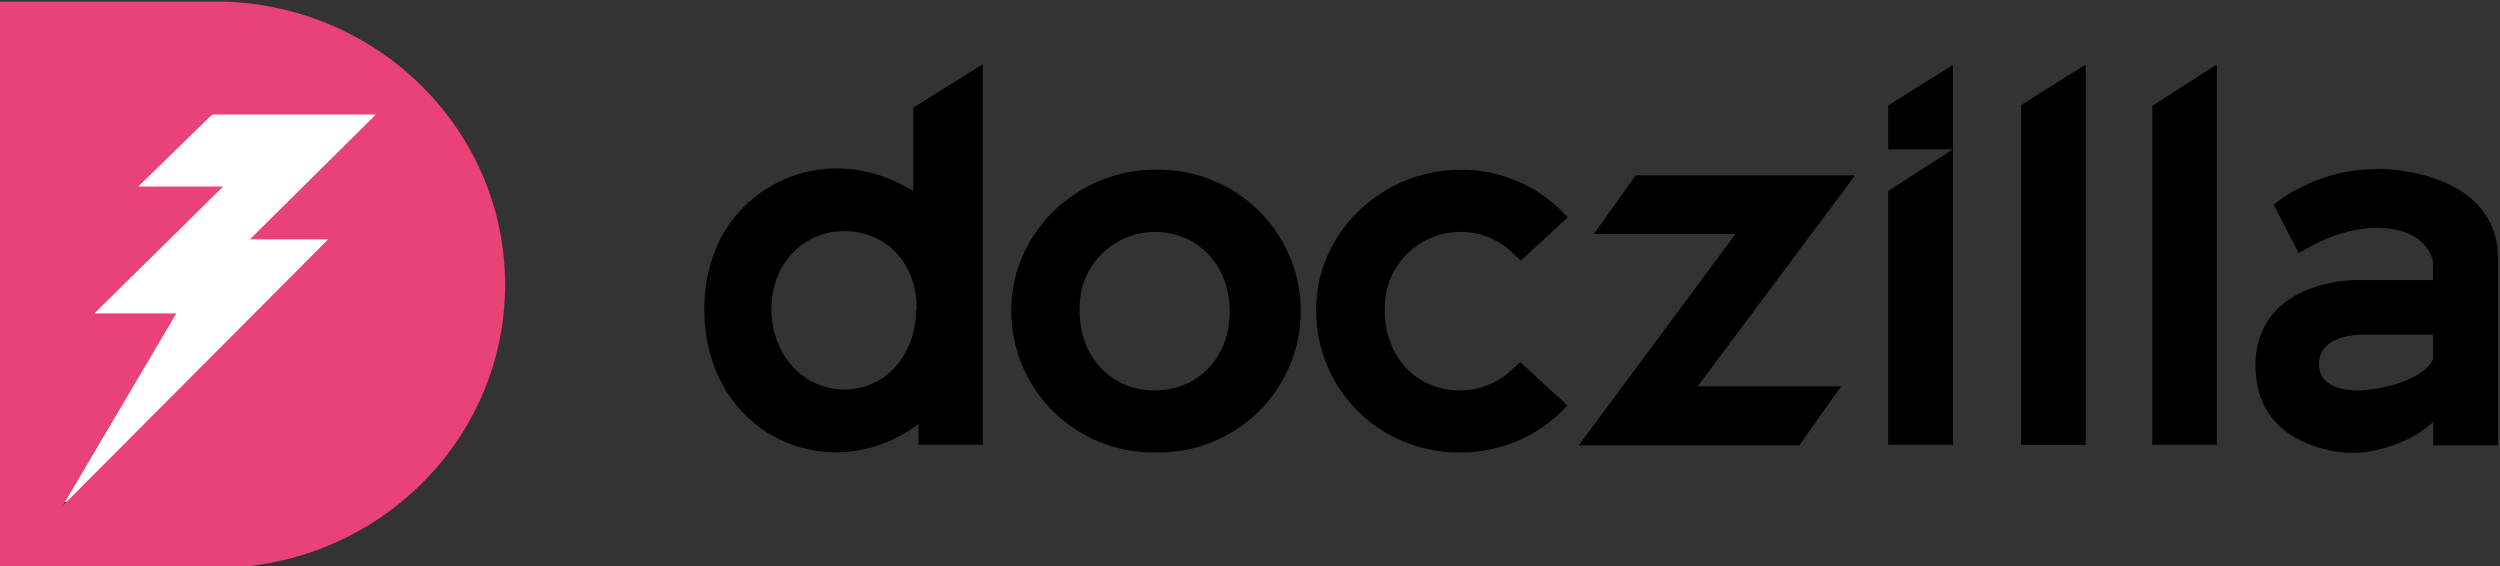
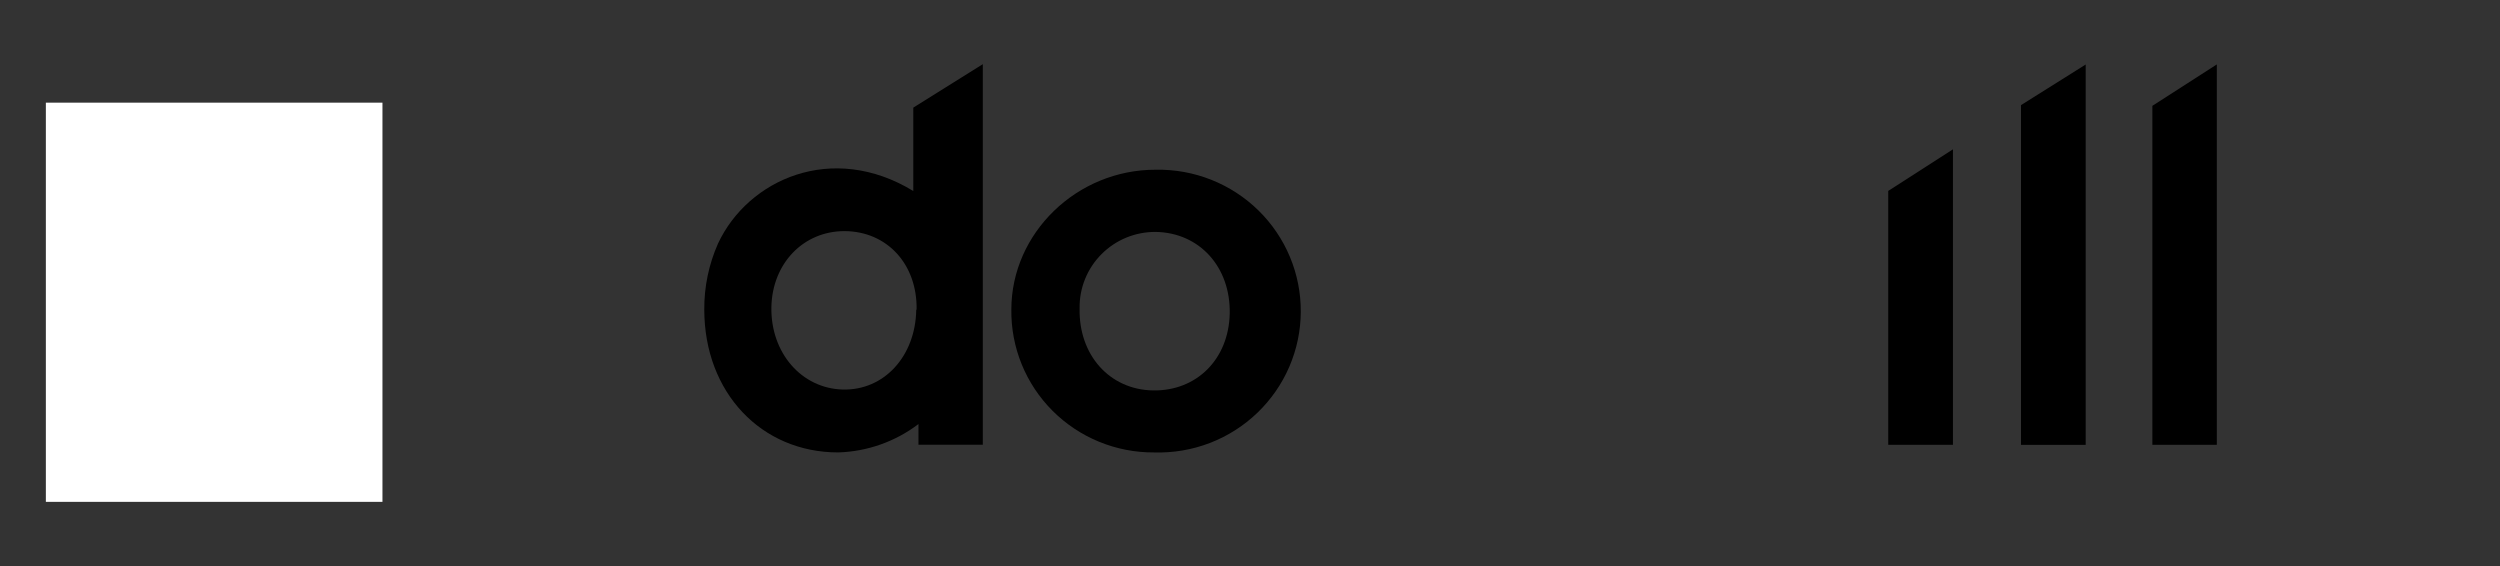
<svg xmlns="http://www.w3.org/2000/svg" width="128" height="29" viewBox="0 0 128 29" fill="none">
  <rect x="0" y="0" width="128" height="29" fill="#333333" stroke="none" />
  <g clip-path="url(#clip0_1877_367)">
    <path d="M50.32 3.285V22.769H47.026V21.711C45.842 22.611 44.403 23.12 42.913 23.164C38.993 23.164 36.059 20.112 36.059 15.843C36.052 14.681 36.292 13.532 36.763 12.469C38.298 9.185 42.607 7.25 46.761 9.78V5.51L50.32 3.285ZM46.93 15.848C46.966 13.527 45.417 11.842 43.238 11.833C41.131 11.833 39.532 13.49 39.495 15.739C39.459 18.073 41.044 19.89 43.151 19.944C45.257 19.999 46.875 18.246 46.912 15.857" fill="black" />
    <path d="M59.092 23.165C58.126 23.171 57.168 22.985 56.275 22.619C55.382 22.253 54.571 21.713 53.89 21.032C53.21 20.351 52.672 19.541 52.31 18.651C51.948 17.761 51.768 16.808 51.781 15.848C51.781 11.937 55.134 8.676 59.183 8.69C60.154 8.672 61.119 8.848 62.021 9.206C62.923 9.565 63.744 10.099 64.435 10.777C65.126 11.456 65.674 12.265 66.046 13.157C66.418 14.049 66.606 15.006 66.6 15.971C66.595 16.937 66.395 17.892 66.012 18.779C65.629 19.667 65.072 20.469 64.373 21.139C63.674 21.81 62.847 22.334 61.941 22.682C61.034 23.03 60.067 23.194 59.096 23.165H59.092ZM62.962 16.052C63.008 13.668 61.413 11.91 59.169 11.874C58.654 11.871 58.144 11.97 57.667 12.165C57.191 12.361 56.759 12.649 56.397 13.013C56.034 13.377 55.748 13.809 55.556 14.284C55.363 14.759 55.268 15.268 55.276 15.78C55.221 18.173 56.807 19.953 59.037 19.99C61.267 20.026 62.912 18.391 62.962 16.052Z" fill="black" />
    <path d="M103.474 5.383L106.787 3.303V22.778H103.474V5.383Z" fill="black" />
    <path d="M96.678 9.775L99.991 7.645V22.773H96.678V9.775Z" fill="black" />
    <path d="M110.201 5.419L113.501 3.298V22.773H110.201V5.419Z" fill="black" />
-     <path d="M99.991 7.645V3.321L96.678 5.401V7.645H99.991Z" fill="black" />
-     <path d="M94.983 8.976H83.751L81.604 11.978H88.86L80.832 22.801H92.123L94.261 19.781H86.918L94.983 8.976Z" fill="black" />
-     <path d="M77.838 18.536C77.692 18.673 77.546 18.8 77.409 18.931C76.672 19.632 75.686 20.012 74.667 19.99C72.437 19.953 70.847 18.173 70.902 15.78C70.895 15.267 70.991 14.759 71.184 14.284C71.377 13.809 71.664 13.378 72.027 13.014C72.39 12.65 72.822 12.362 73.298 12.166C73.774 11.971 74.284 11.871 74.8 11.873C75.742 11.873 76.651 12.225 77.345 12.859L77.871 13.341L80.265 11.129C79.58 10.358 78.737 9.741 77.793 9.321C76.849 8.9 75.825 8.685 74.791 8.69C70.742 8.69 67.374 11.937 67.388 15.848C67.377 16.807 67.557 17.76 67.92 18.65C68.283 19.539 68.82 20.348 69.501 21.029C70.181 21.71 70.991 22.25 71.884 22.616C72.776 22.983 73.733 23.169 74.699 23.165C75.743 23.178 76.778 22.971 77.735 22.557C78.693 22.143 79.55 21.531 80.251 20.762L77.838 18.536Z" fill="black" />
-     <path d="M121.636 8.658C119.739 8.673 117.901 9.311 116.408 10.474L117.697 12.968C117.697 12.968 119.607 11.664 121.663 11.664C124.327 11.664 124.569 13.386 124.569 13.386V14.339H120.676C119.305 14.339 115.481 14.93 115.481 18.727C115.481 22.642 119.333 23.191 120.471 23.191C121.608 23.191 123.5 22.664 124.583 21.588V22.801H127.896V13.231C127.896 9.421 123.664 8.644 121.65 8.644L121.636 8.658ZM120.918 19.998C120.192 19.998 118.73 19.912 118.73 18.636C118.73 17.36 120.215 17.133 121.014 17.133H124.574V18.404C123.98 19.576 121.59 19.976 120.918 19.976" fill="black" />
    <path d="M19.582 5.256H2.348V25.695H19.582V5.256Z" fill="white" />
-     <path d="M11.449 0.082H-0.002V29.086H11.01C19.208 29.086 25.861 22.587 25.861 14.579C25.861 6.718 19.446 0.309 11.449 0.082ZM16.804 12.254L3.224 25.879L9.027 16.046H4.832L11.422 9.552H7.076L10.86 5.864H19.244L12.793 12.254H16.804Z" fill="#E94277" />
  </g>
  <defs>
    <clipPath id="clip0_1877_367">
      <rect width="127.881" height="29.004" fill="white" />
    </clipPath>
  </defs>
</svg>